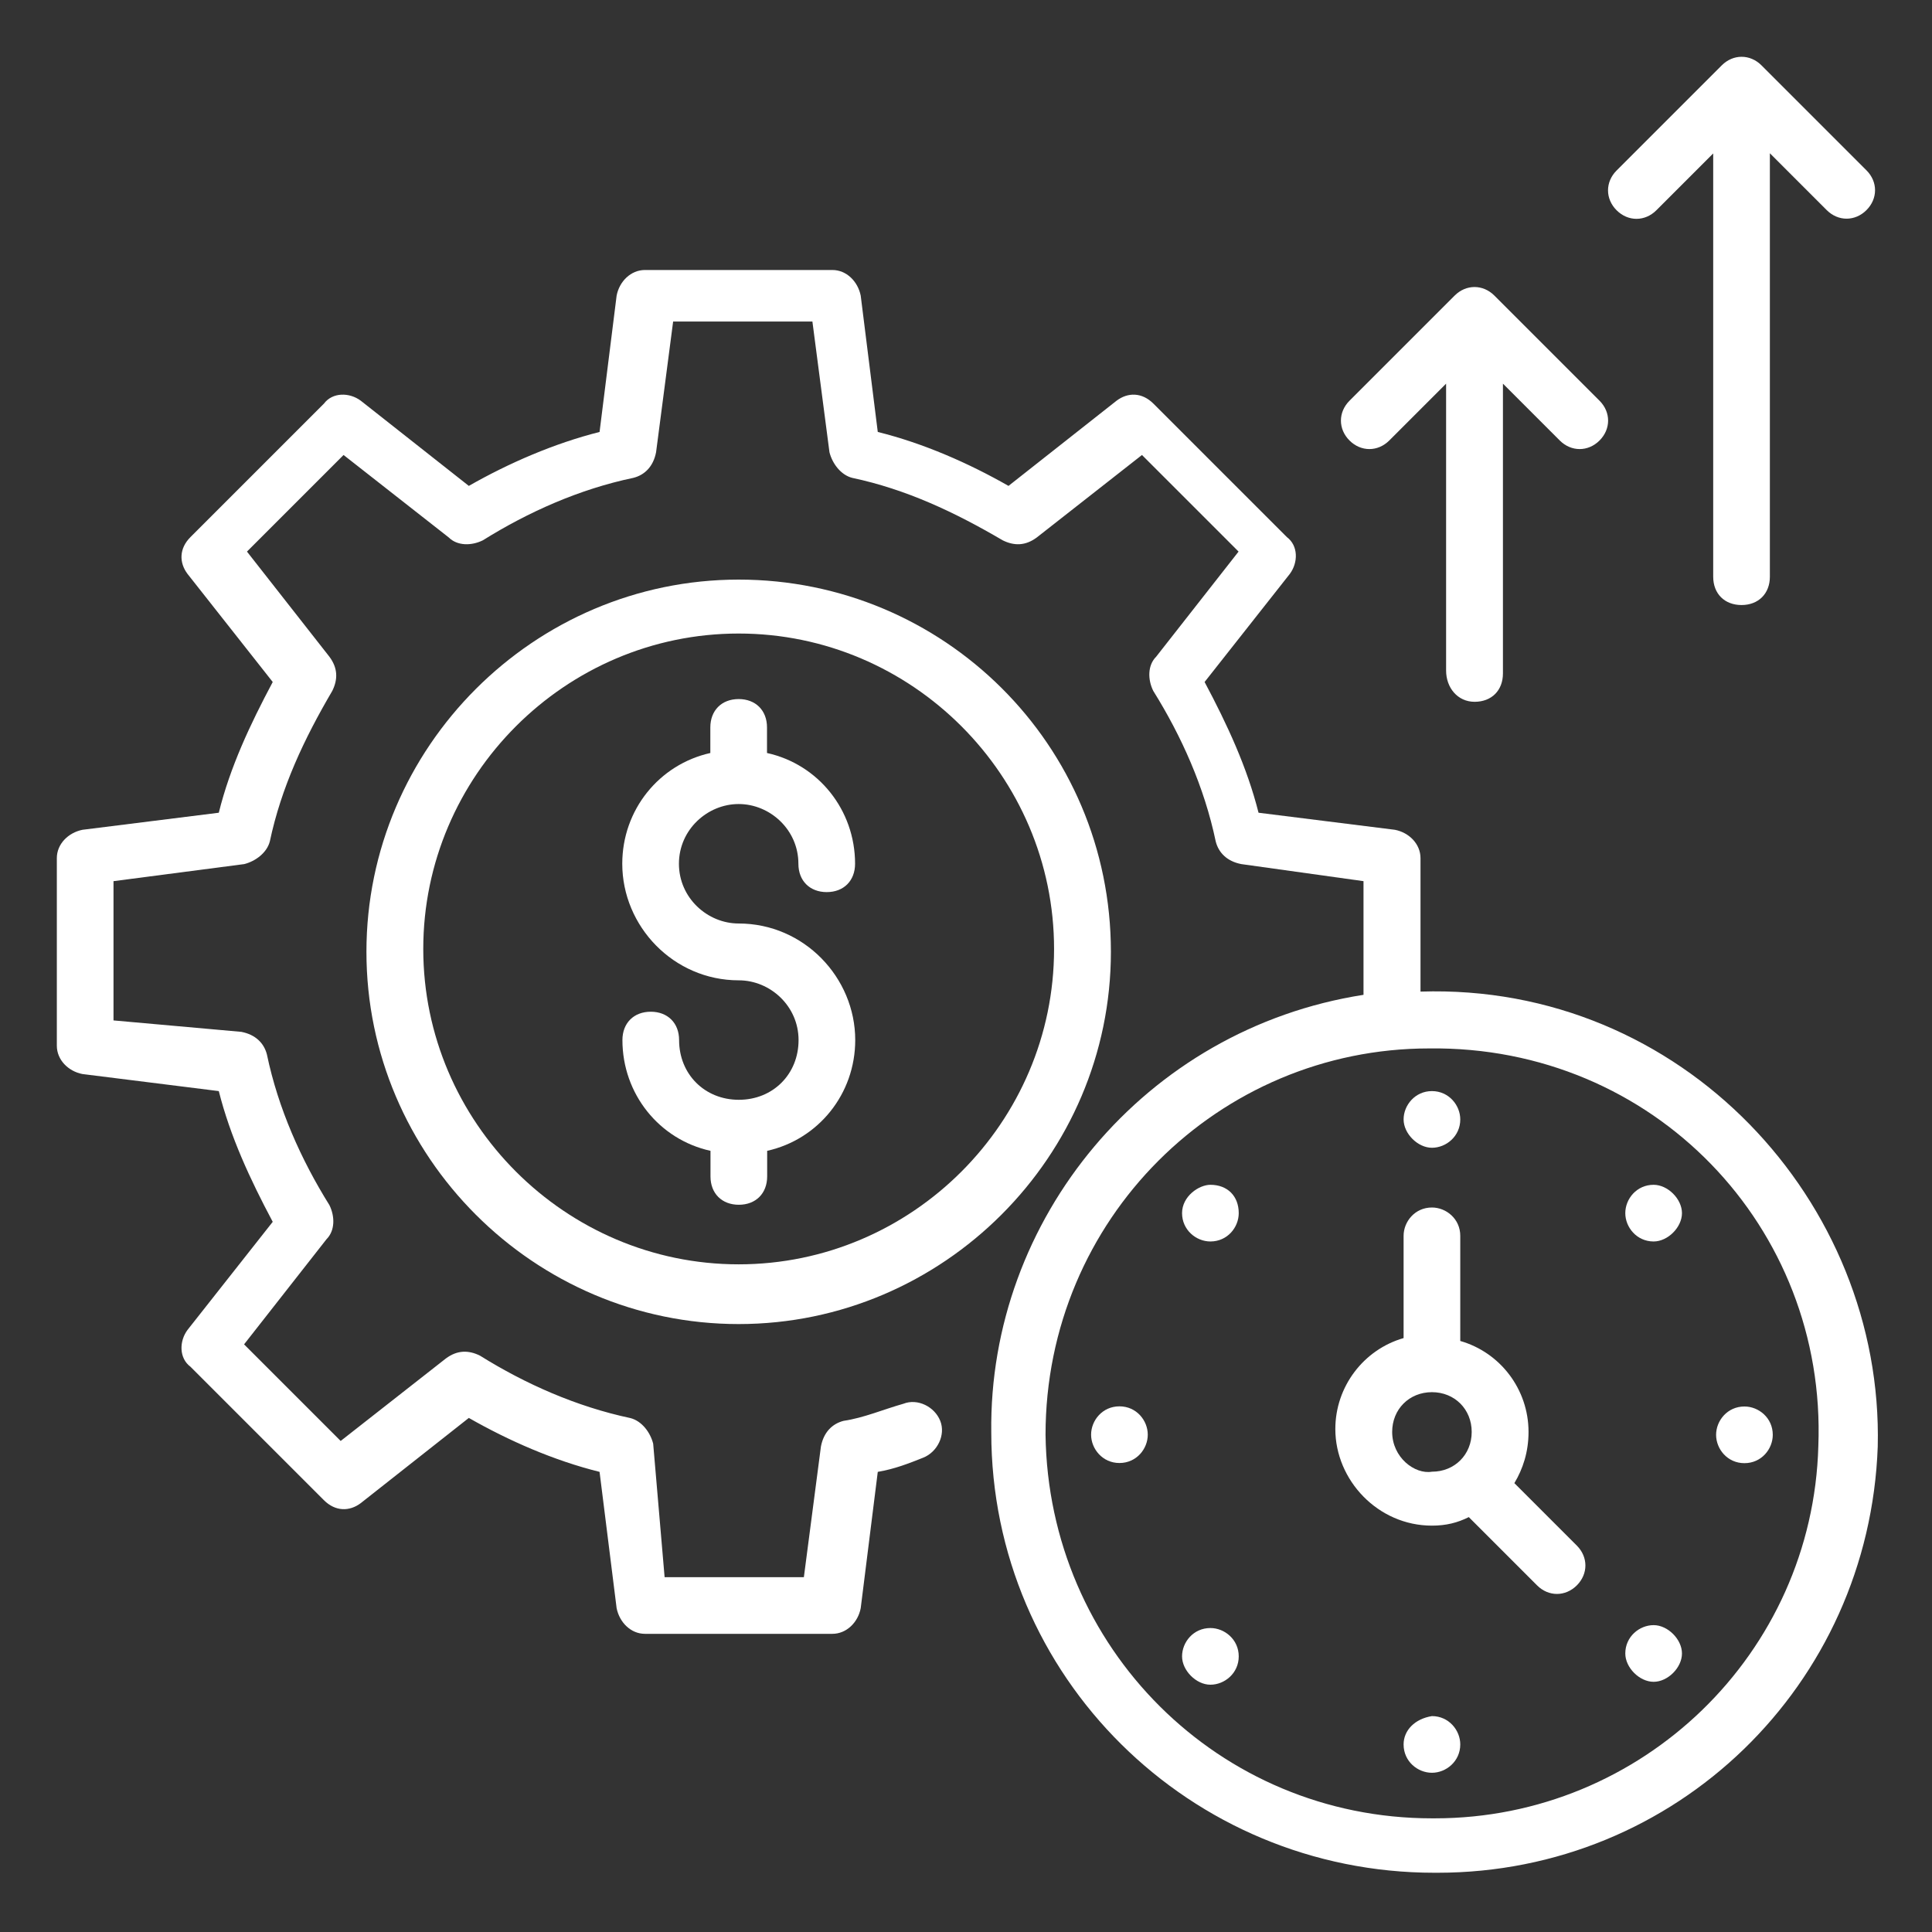
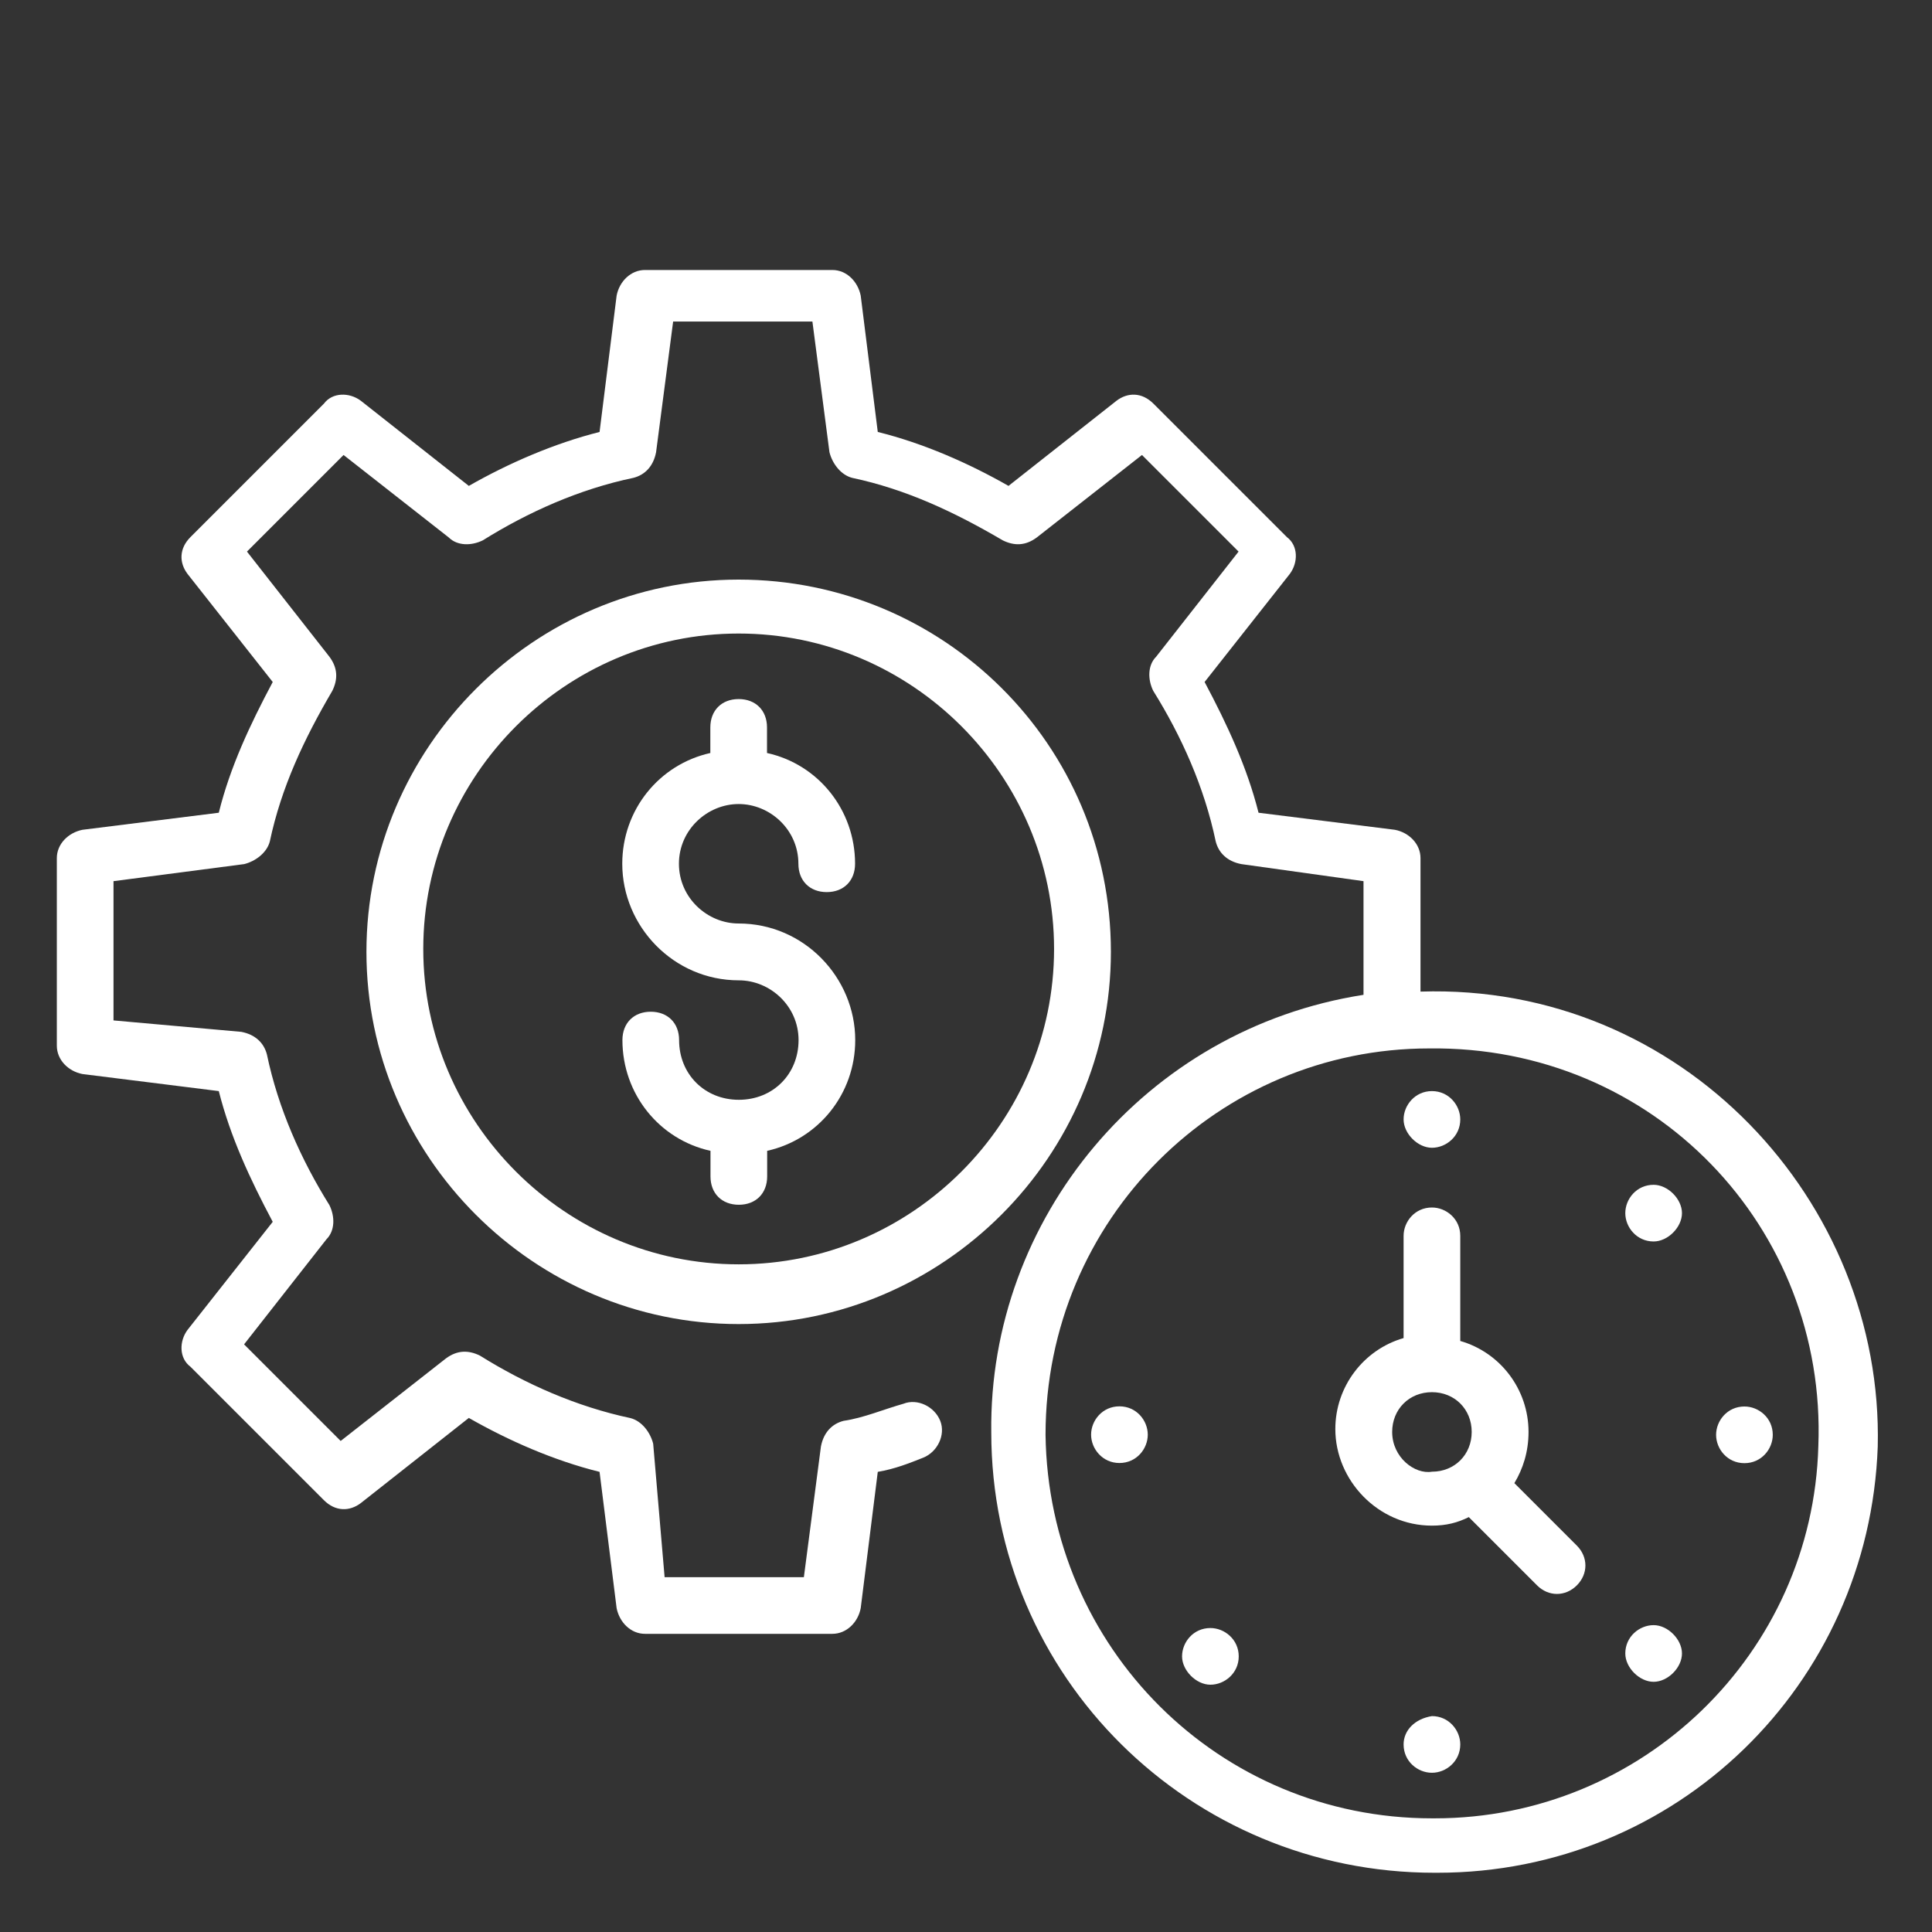
<svg xmlns="http://www.w3.org/2000/svg" version="1.1" id="Layer_1" x="0px" y="0px" viewBox="0 0 1200 1200" style="enable-background:new 0 0 1200 1200;" xml:space="preserve">
  <rect x="0" y="0" width="1200" height="1200" fill="#333333" stroke="none" />
  <style type="text/css">
	.st0{fill:#FFFFFF;}
</style>
  <g>
    <path class="st0" d="M458.8,360c-127.1,0-231.2,104.1-231.2,231.2s104.1,231.2,231.2,231.2S690,718.2,690,591.2   C690,462.4,585.9,360,458.8,360z M458.8,785.3c-107.6,0-195.9-88.2-195.9-195.9c0-107.6,88.2-195.9,195.9-195.9   c107.7,0,195.9,88.2,195.9,195.9C654.7,697.1,566.5,785.3,458.8,785.3z" />
    <path class="st0" d="M458.8,499.4c19.4,0,37.1,15.9,37.1,37.1c0,10.6,7.1,17.6,17.6,17.6c10.6,0,17.6-7.1,17.6-17.6   c0-33.5-22.9-61.8-54.7-68.8v-15.9c0-10.6-7.1-17.6-17.6-17.6c-10.6,0-17.6,7.1-17.6,17.6v15.9c-31.8,7.1-54.7,35.3-54.7,68.8   c0,38.8,31.8,72.4,72.4,72.4c19.4,0,37.1,15.9,37.1,37.1s-15.9,37.1-37.1,37.1s-37.1-15.9-37.1-37.1c0-10.6-7.1-17.6-17.6-17.6   c-10.6,0-17.6,7.1-17.6,17.6c0,33.5,22.9,61.8,54.7,68.8v15.9c0,10.6,7.1,17.6,17.6,17.6c10.6,0,17.6-7.1,17.6-17.6v-15.9   c31.8-7.1,54.7-35.3,54.7-68.8c0-38.8-31.8-72.4-72.4-72.4c-19.4,0-37.1-15.9-37.1-37.1S439.4,499.4,458.8,499.4z" />
-     <path class="st0" d="M1094.1,40.6c-7.1-7.1-17.6-7.1-24.7,0l-65.3,65.3c-7.1,7.1-7.1,17.6,0,24.7c7.1,7.1,17.6,7.1,24.7,0   l35.3-35.3v262.9c0,10.6,7.1,17.6,17.6,17.6s17.6-7.1,17.6-17.6l0-263l35.3,35.3c7.1,7.1,17.6,7.1,24.7,0c7.1-7.1,7.1-17.6,0-24.7   L1094.1,40.6z" />
-     <path class="st0" d="M915.9,435.9c10.6,0,17.6-7.1,17.6-17.6v-180l35.3,35.3c7.1,7.1,17.6,7.1,24.7,0s7.1-17.6,0-24.7l-65.3-65.3   c-7.1-7.1-17.6-7.1-24.7,0l-65.3,65.3c-7.1,7.1-7.1,17.6,0,24.7c7.1,7.1,17.6,7.1,24.7,0l35.3-35.3v178.2   C898.2,427.1,905.3,435.9,915.9,435.9L915.9,435.9z" />
    <path class="st0" d="M882.3,615.9v-82.9c0-8.8-7.1-15.9-15.9-17.6l-84.7-10.6c-7.1-28.2-19.4-54.7-33.5-81.2l52.9-67.1   c5.3-7.1,5.3-17.6-1.8-22.9l-82.9-82.9c-7.1-7.1-15.9-7.1-22.9-1.8l-67.1,52.9c-24.7-14.1-52.9-26.5-81.2-33.5l-10.6-84.7   c-1.8-8.8-8.8-15.9-17.6-15.9H400.6c-8.8,0-15.9,7.1-17.6,15.9l-10.6,84.7c-28.2,7.1-56.5,19.4-81.2,33.5l-67.1-52.9   c-7.1-5.3-17.6-5.3-22.9,1.8l-82.9,82.9c-7.1,7.1-7.1,15.9-1.8,22.9l52.9,67.1c-14.1,26.5-26.5,52.9-33.5,81.2l-84.7,10.6   c-8.8,1.8-15.9,8.8-15.9,17.6v116.5c0,8.8,7.1,15.9,15.9,17.6l84.7,10.6c7.1,28.2,19.4,54.7,33.5,81.2l-52.9,67.1   c-5.3,7.1-5.3,17.6,1.8,22.9l82.9,82.9c7.1,7.1,15.9,7.1,22.9,1.8l67.1-52.9c24.7,14.1,52.9,26.5,81.2,33.5l10.6,84.7   c1.8,8.8,8.8,15.9,17.6,15.9H517c8.8,0,15.9-7.1,17.6-15.9l10.6-84.7c10.6-1.8,19.4-5.3,28.2-8.8c8.8-3.5,14.1-14.1,10.6-22.9   c-3.5-8.8-14.1-14.1-22.9-10.6c-12.4,3.5-24.7,8.8-37.1,10.6c-7.1,1.8-12.4,7.1-14.1,15.9l-10.6,81.2h-86.5l-7.1-82.9   c-1.8-7.1-7.1-14.1-14.1-15.9c-33.5-7.1-65.3-21.2-93.5-38.8c-7.1-3.5-14.1-3.5-21.2,1.8l-65.3,51.2l-60-60l51.2-65.3   c5.3-5.3,5.3-14.1,1.8-21.2c-17.6-28.2-31.8-60-38.8-93.5c-1.8-7.1-7.1-12.4-15.9-14.1l-79.4-7.1v-86.5l81.2-10.6   c7.1-1.8,14.1-7.1,15.9-14.1c7.1-33.5,21.2-63.5,38.8-93.5c3.5-7.1,3.5-14.1-1.8-21.2l-51.2-65.3l60-60l65.3,51.2   c5.3,5.3,14.1,5.3,21.2,1.8c28.2-17.6,60-31.8,93.5-38.8c7.1-1.8,12.4-7.1,14.1-15.9l10.6-81.2h86.5l10.6,81.2   c1.8,7.1,7.1,14.1,14.1,15.9c33.5,7.1,63.5,21.2,93.5,38.8c7.1,3.5,14.1,3.5,21.2-1.8l65.3-51.2l60,60l-51.2,65.3   c-5.3,5.3-5.3,14.1-1.8,21.2c17.6,28.2,31.8,60,38.8,93.5c1.8,7.1,7.1,12.4,15.9,14.1l75.9,10.6v70.6   c-135.9,21.2-232.9,139.4-231.2,271.8c0,151.8,123.5,273.5,275.3,273.5h1.8c148.2,0,268.2-116.5,273.5-264.7   C1170,746.5,1044.7,610.6,882.3,615.9L882.3,615.9z M1129.4,898.2c-3.5,128.8-109.4,231.2-238.2,231.2h-1.8   c-132.3,0-238.2-105.9-240-238.2c0-134.1,107.7-240,238.2-240C1027.1,649.4,1134.7,762.4,1129.4,898.2L1129.4,898.2z" />
    <path class="st0" d="M889.4,712.9c8.8,0,17.6-7.1,17.6-17.6c0-8.8-7.1-17.6-17.6-17.6s-17.6,8.8-17.6,17.6   C871.8,704.1,880.6,712.9,889.4,712.9z" />
    <path class="st0" d="M871.8,1083.5c0,10.6,8.8,17.6,17.6,17.6c8.8,0,17.6-7.1,17.6-17.6c0-8.8-7.1-17.6-17.6-17.6   C878.8,1067.6,871.8,1074.7,871.8,1083.5z" />
-     <path class="st0" d="M751.8,735.9c-7.1,0-17.6,7.1-17.6,17.6s8.8,17.6,17.6,17.6c10.6,0,17.6-8.8,17.6-17.6   C769.4,742.9,762.4,735.9,751.8,735.9z" />
    <path class="st0" d="M1027.1,1009.4c-8.8,0-17.6,7.1-17.6,17.6c0,8.8,8.8,17.6,17.6,17.6c8.8,0,17.6-8.8,17.6-17.6   C1044.7,1018.2,1035.9,1009.4,1027.1,1009.4L1027.1,1009.4z" />
    <path class="st0" d="M695.3,873.5c-10.6,0-17.6,8.8-17.6,17.6c0,8.8,7.1,17.6,17.6,17.6c10.6,0,17.6-8.8,17.6-17.6   C712.9,882.3,705.9,873.5,695.3,873.5z" />
    <path class="st0" d="M1083.5,908.8c10.6,0,17.6-8.8,17.6-17.6c0-10.6-8.8-17.6-17.6-17.6c-10.6,0-17.6,8.8-17.6,17.6   S1072.9,908.8,1083.5,908.8z" />
    <path class="st0" d="M751.8,1011.2c-10.6,0-17.6,8.8-17.6,17.6c0,8.8,8.8,17.6,17.6,17.6s17.6-7.1,17.6-17.6   C769.4,1018.3,760.6,1011.2,751.8,1011.2z" />
    <path class="st0" d="M1027.1,735.9c-10.6,0-17.6,8.8-17.6,17.6s7.1,17.6,17.6,17.6c8.8,0,17.6-8.8,17.6-17.6   S1035.9,735.9,1027.1,735.9z" />
    <path class="st0" d="M940.6,921.2c5.3-8.8,8.8-19.4,8.8-31.8c0-26.5-17.6-49.4-42.4-56.5v-65.3c0-10.6-8.8-17.6-17.6-17.6   c-10.6,0-17.6,8.8-17.6,17.6v63.5c-24.7,7.1-42.4,30-42.4,56.5c0,31.8,26.5,60,60,60c8.8,0,15.9-1.8,22.9-5.3l42.4,42.4   c7.1,7.1,17.6,7.1,24.7,0c7.1-7.1,7.1-17.6,0-24.7L940.6,921.2z M889.4,914.1c-10.6,1.8-24.7-8.8-24.7-24.7   c0-14.1,10.6-24.7,24.7-24.7s24.7,10.6,24.7,24.7C914.1,903.5,903.5,914.1,889.4,914.1L889.4,914.1z" />
  </g>
</svg>